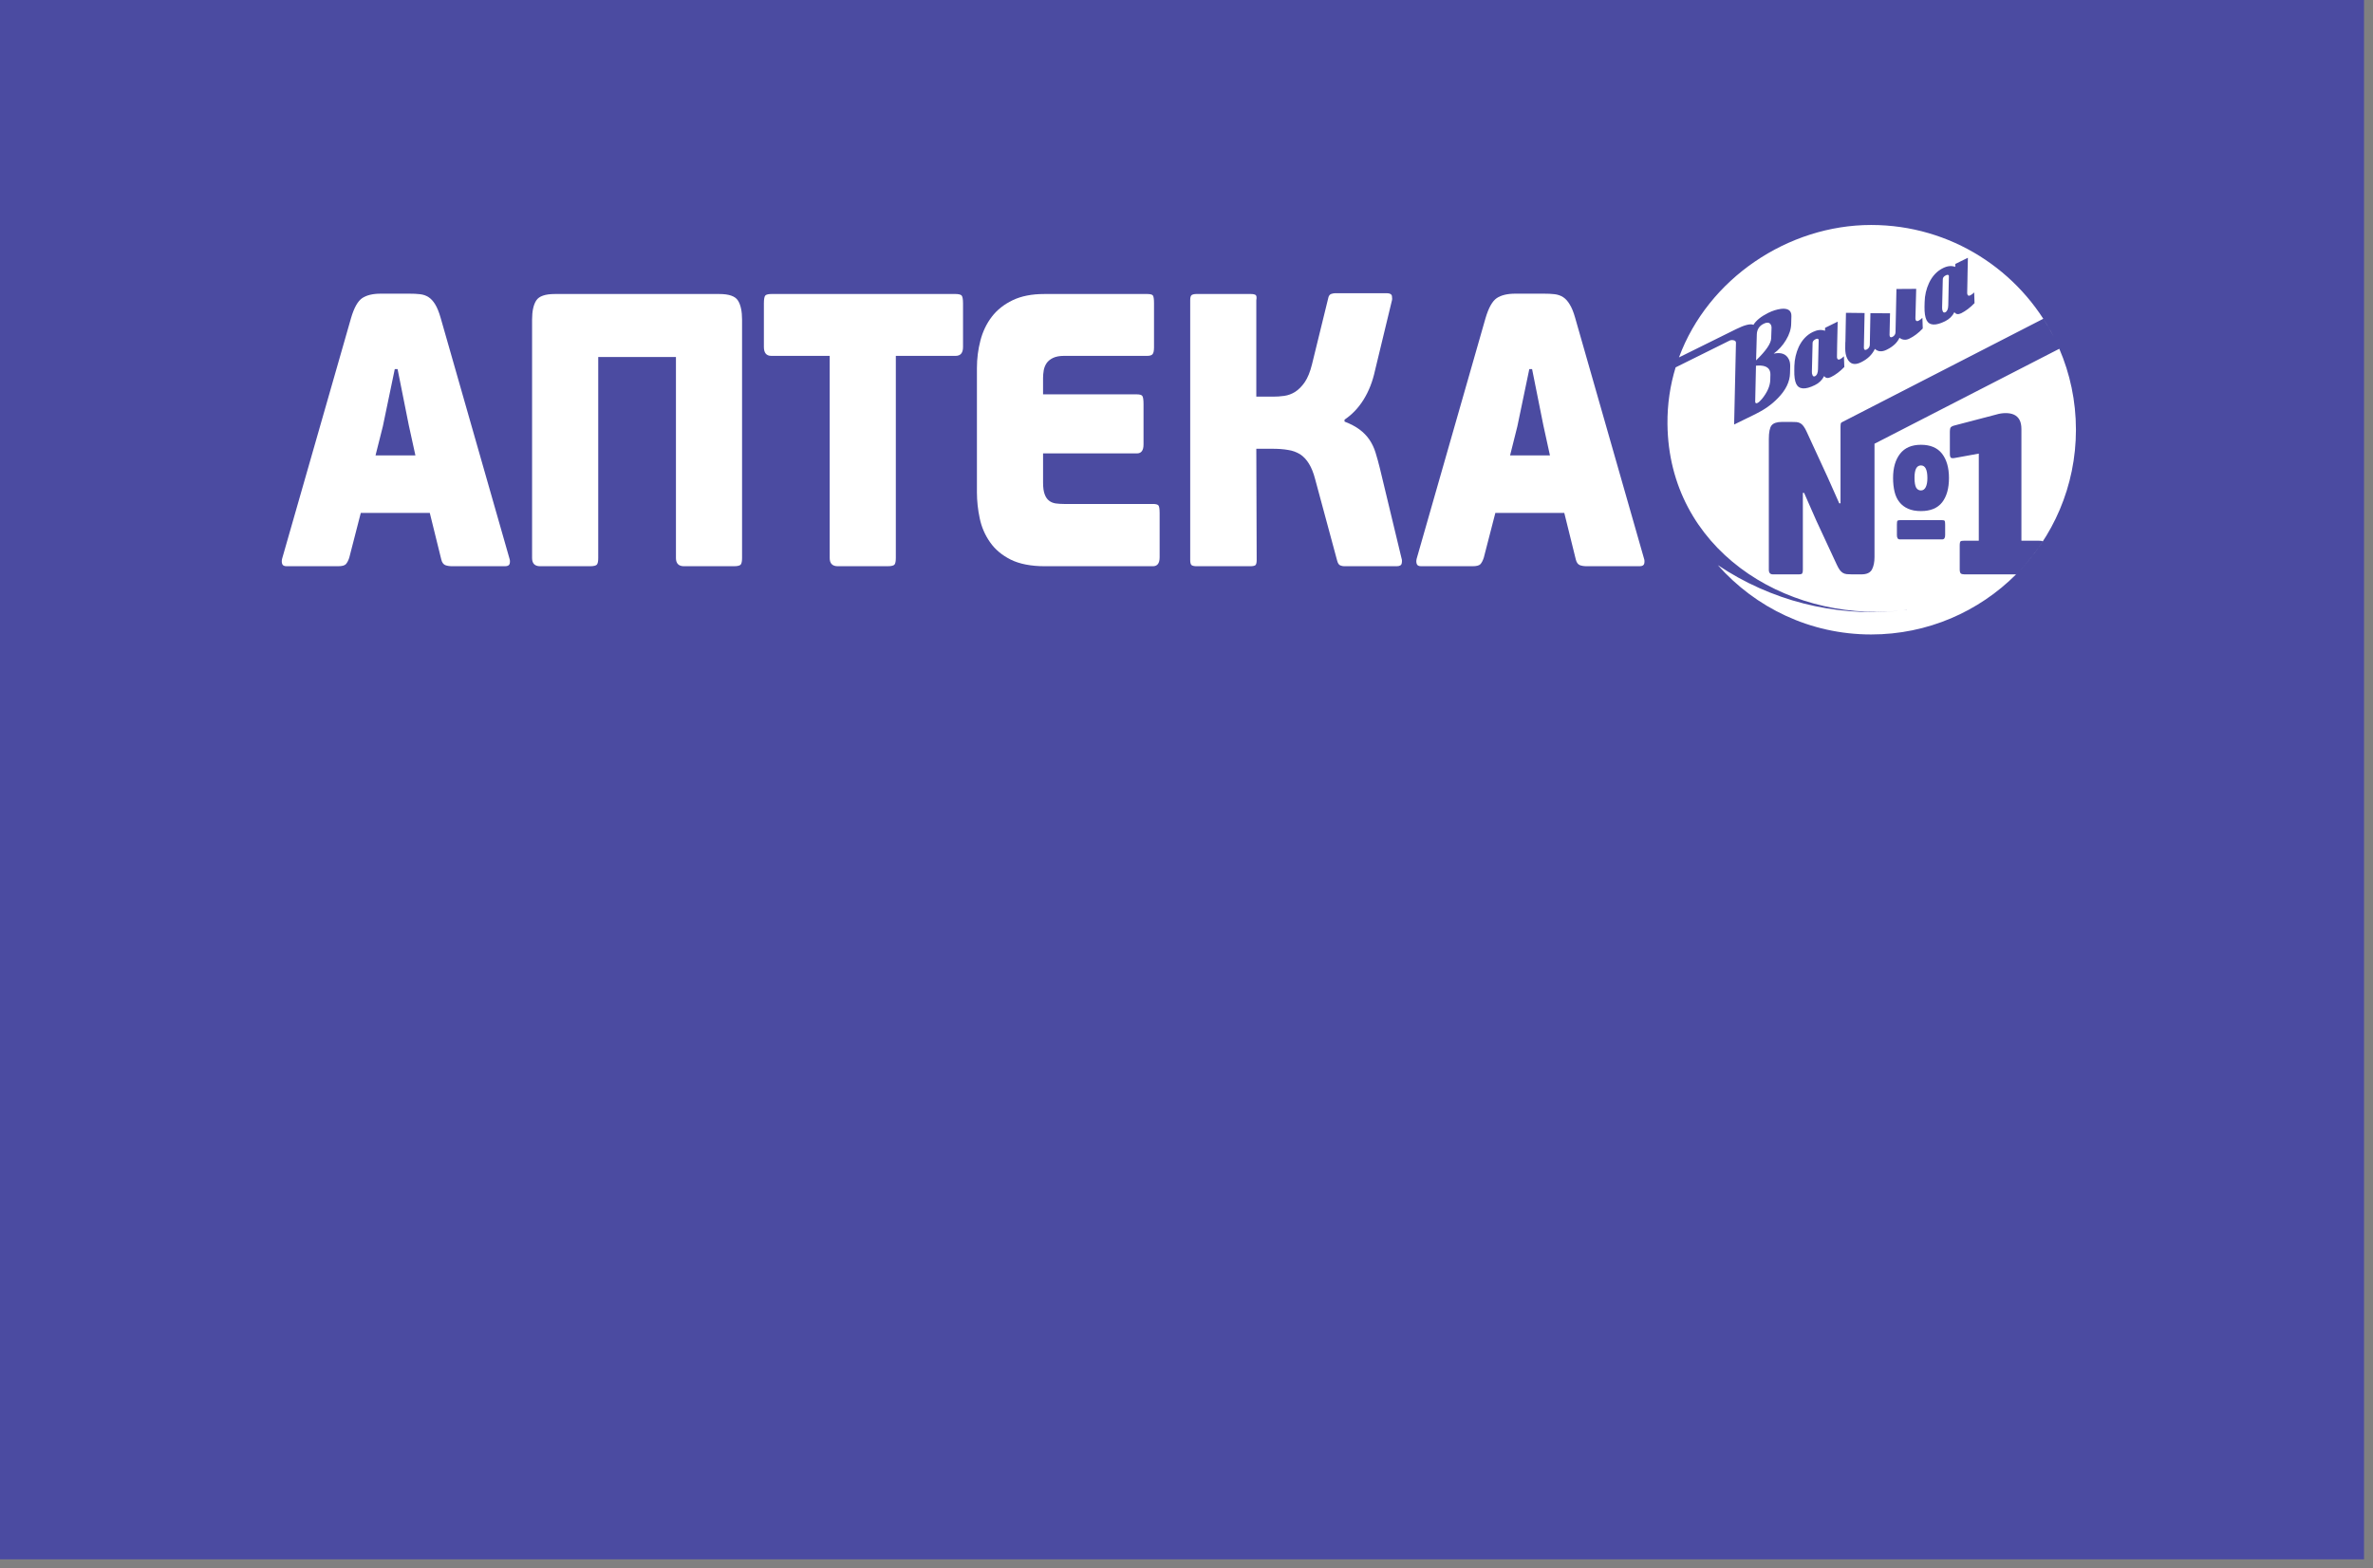
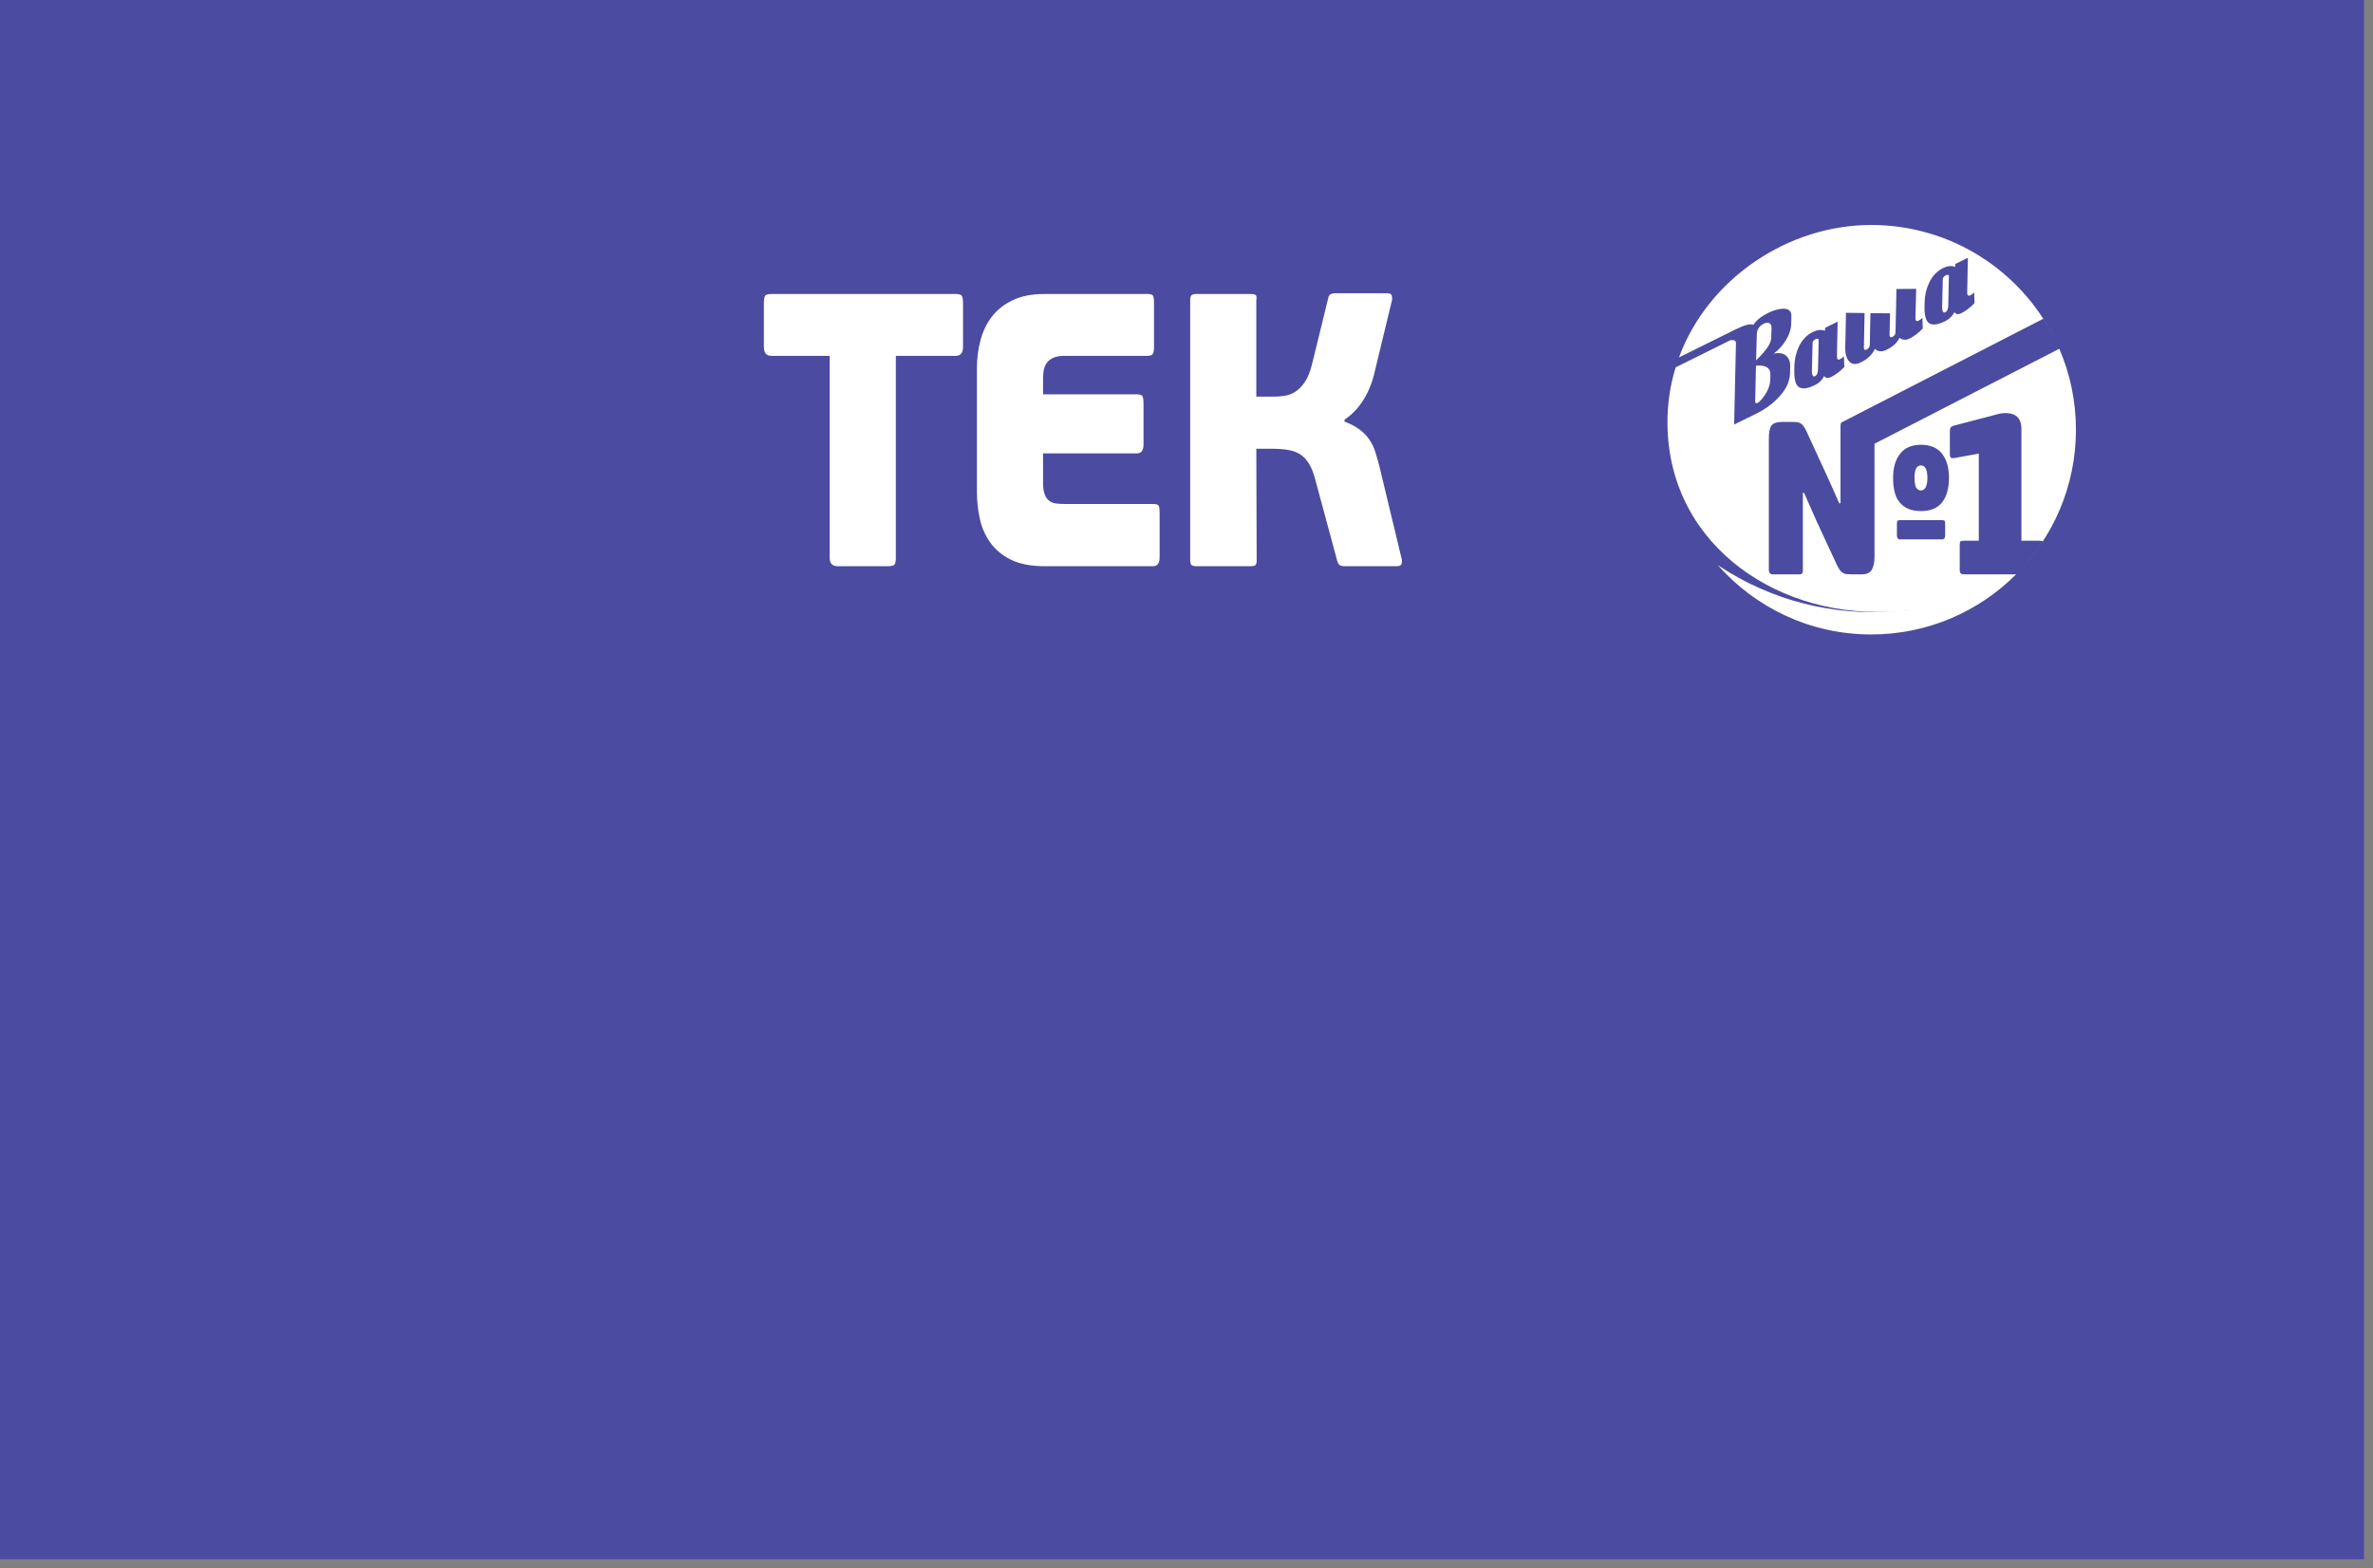
<svg xmlns="http://www.w3.org/2000/svg" width="230" height="152" viewBox="0 0 230 152" fill="none">
  <rect x="0" y="0" width="230" height="152" fill="#808080" stroke="none" />
  <path d="M229.13 0H0V151.143H229.13V0Z" fill="#4B4BA1" />
-   <path d="M36.397 44.141H40.263L39.619 41.203L38.535 35.776H38.263L37.11 41.312L36.397 44.141ZM41.656 49.714H34.97L33.853 54.05C33.763 54.328 33.654 54.538 33.53 54.677C33.406 54.816 33.152 54.883 32.764 54.883H27.781C27.556 54.883 27.412 54.816 27.358 54.677C27.3 54.538 27.295 54.366 27.341 54.165L34.023 30.833C34.315 29.832 34.678 29.186 35.108 28.895C35.538 28.608 36.135 28.465 36.906 28.465H39.656C40.058 28.465 40.416 28.478 40.722 28.517C41.029 28.555 41.3 28.646 41.533 28.8C41.773 28.952 41.988 29.186 42.18 29.503C42.371 29.814 42.546 30.244 42.706 30.799L49.386 54.165C49.431 54.289 49.439 54.442 49.405 54.62C49.37 54.792 49.222 54.883 48.946 54.883H43.826C43.555 54.883 43.329 54.845 43.147 54.773C42.965 54.691 42.843 54.514 42.773 54.241L41.656 49.714Z" fill="white" />
-   <path d="M71.924 54.089C71.924 54.395 71.881 54.596 71.804 54.71C71.727 54.826 71.493 54.883 71.111 54.883H66.292C65.773 54.883 65.515 54.611 65.515 54.089V34.603H57.983V54.089C57.983 54.395 57.945 54.596 57.866 54.71C57.784 54.826 57.552 54.883 57.172 54.883H52.351C51.831 54.883 51.571 54.611 51.571 54.089V30.986C51.571 30.158 51.707 29.536 51.978 29.12C52.25 28.703 52.849 28.498 53.777 28.498H69.719C70.646 28.498 71.248 28.703 71.518 29.12C71.788 29.536 71.924 30.158 71.924 30.986V54.089Z" fill="white" />
  <path d="M92.627 34.493H86.827V54.089C86.827 54.395 86.786 54.596 86.711 54.71C86.629 54.825 86.397 54.883 86.014 54.883H81.198C80.676 54.883 80.418 54.611 80.418 54.089V34.493H74.752C74.278 34.493 74.039 34.202 74.039 33.627V29.407C74.039 28.976 74.091 28.718 74.192 28.626C74.291 28.546 74.48 28.498 74.752 28.498H92.627C92.9 28.498 93.086 28.546 93.188 28.626C93.287 28.718 93.341 28.975 93.341 29.407V33.627C93.341 34.202 93.106 34.493 92.627 34.493Z" fill="white" />
  <path d="M111.748 54.883H101.267C99.912 54.883 98.81 54.662 97.96 54.241C97.113 53.815 96.446 53.256 95.962 52.562C95.472 51.867 95.131 51.079 94.96 50.246C94.781 49.416 94.689 48.569 94.687 47.72V35.661C94.687 34.752 94.8 33.872 95.027 33.001C95.252 32.135 95.62 31.369 96.128 30.704C96.637 30.038 97.312 29.502 98.147 29.101C98.984 28.698 100.001 28.498 101.2 28.498H111.208C111.478 28.498 111.655 28.545 111.732 28.626C111.813 28.717 111.852 28.975 111.852 29.407V33.655C111.852 33.991 111.807 34.206 111.715 34.326C111.624 34.436 111.455 34.493 111.207 34.493H103.137C102.682 34.493 102.32 34.566 102.05 34.699C101.776 34.833 101.574 35.006 101.437 35.206C101.301 35.412 101.208 35.643 101.164 35.885C101.121 36.139 101.097 36.393 101.097 36.637V38.225H110.189C110.462 38.225 110.637 38.274 110.715 38.374C110.794 38.479 110.835 38.737 110.835 39.164V43.083C110.835 43.662 110.62 43.948 110.19 43.948H101.098V46.778C101.098 47.255 101.15 47.634 101.252 47.906C101.353 48.184 101.495 48.389 101.676 48.528C101.856 48.672 102.072 48.758 102.32 48.797C102.569 48.83 102.84 48.849 103.137 48.849H111.749C112.022 48.849 112.197 48.896 112.275 48.983C112.357 49.074 112.396 49.328 112.396 49.758V54.016C112.396 54.595 112.18 54.883 111.749 54.883" fill="white" />
  <path d="M130.317 40.863C130.903 41.088 131.389 41.346 131.775 41.633C132.159 41.92 132.476 42.25 132.727 42.613C132.983 42.995 133.182 43.413 133.318 43.853C133.464 44.327 133.607 44.834 133.741 45.385L135.844 54.127C135.89 54.256 135.897 54.413 135.861 54.595C135.828 54.792 135.662 54.883 135.371 54.883H130.281C130.169 54.883 130.045 54.859 129.911 54.806C129.774 54.754 129.671 54.605 129.604 54.352L127.468 46.442C127.311 45.834 127.112 45.342 126.873 44.953C126.636 44.561 126.353 44.26 126.025 44.04C125.668 43.82 125.27 43.675 124.855 43.615C124.403 43.533 123.881 43.498 123.295 43.498H121.766L121.802 54.28C121.802 54.557 121.756 54.726 121.666 54.792C121.574 54.85 121.415 54.883 121.189 54.883H115.97C115.766 54.883 115.614 54.849 115.51 54.792C115.409 54.725 115.359 54.557 115.359 54.28V29.1C115.359 28.823 115.41 28.654 115.51 28.593C115.615 28.531 115.765 28.497 115.971 28.497H121.223C121.451 28.497 121.608 28.531 121.7 28.593C121.79 28.654 121.814 28.823 121.766 29.1V38.446H123.396C123.733 38.446 124.095 38.426 124.465 38.373C124.844 38.32 125.208 38.186 125.532 37.981C125.872 37.761 126.182 37.45 126.468 37.034C126.748 36.622 126.982 36.048 127.162 35.321L128.724 28.951C128.767 28.698 128.865 28.554 129.011 28.497C129.137 28.451 129.268 28.425 129.402 28.42H134.421C134.715 28.42 134.88 28.521 134.913 28.703C134.944 28.894 134.94 29.052 134.897 29.176L133.268 35.924C133.04 36.976 132.674 37.914 132.166 38.733C131.657 39.55 131.04 40.192 130.317 40.675V40.863Z" fill="white" />
-   <path d="M146.362 44.141H150.226L149.583 41.203L148.496 35.776H148.226L147.071 41.312L146.362 44.141ZM151.616 49.714H144.936L143.816 54.05C143.725 54.328 143.618 54.538 143.495 54.677C143.371 54.816 143.115 54.883 142.73 54.883H137.744C137.517 54.883 137.378 54.816 137.323 54.677C137.266 54.538 137.258 54.366 137.306 54.165L143.984 30.833C144.281 29.832 144.642 29.186 145.072 28.895C145.501 28.608 146.101 28.465 146.867 28.465H149.616C150.023 28.465 150.382 28.478 150.686 28.517C150.991 28.555 151.261 28.646 151.501 28.8C151.736 28.952 151.951 29.186 152.14 29.503C152.336 29.814 152.511 30.244 152.668 30.799L159.351 54.165C159.397 54.289 159.401 54.442 159.368 54.62C159.334 54.792 159.181 54.883 158.913 54.883H153.788C153.52 54.883 153.291 54.845 153.111 54.773C152.93 54.691 152.805 54.514 152.736 54.241L151.616 49.714Z" fill="white" />
  <path d="M181.358 21.806C189.082 21.806 195.774 26.214 199.055 32.654C198.748 32.052 198.41 31.465 198.042 30.898L178.492 40.944C178.476 40.958 178.461 40.972 178.447 40.987C178.407 41.052 178.39 41.171 178.39 41.333V48.784H178.266L177.15 46.277L175.105 41.841C175.025 41.657 174.926 41.48 174.809 41.317C174.727 41.202 174.624 41.104 174.504 41.028C174.387 40.966 174.26 40.926 174.128 40.911C173.96 40.899 173.792 40.895 173.624 40.897H172.713C172.228 40.897 171.894 41.006 171.708 41.232C171.53 41.457 171.442 41.903 171.442 42.557V55.227C171.442 55.524 171.575 55.673 171.839 55.673H174.321C174.519 55.673 174.637 55.642 174.679 55.578C174.719 55.511 174.74 55.395 174.74 55.227V47.775H174.861L176.033 50.439L178.021 54.719C178.127 54.947 178.224 55.122 178.321 55.252C178.411 55.373 178.513 55.47 178.622 55.532C178.734 55.597 178.861 55.639 178.998 55.651C179.137 55.663 179.304 55.673 179.501 55.673H180.412C180.935 55.673 181.274 55.511 181.439 55.196C181.605 54.885 181.684 54.479 181.684 54V43.011L199.595 33.806C200.632 36.213 201.208 38.865 201.208 41.654C201.207 52.614 192.322 61.498 181.358 61.498C175.439 61.498 170.137 58.894 166.5 54.777C171.622 58.213 177.766 59.779 183.898 59.223L183.962 59.216C172.868 60.214 161.737 53.154 161.617 41.106C161.597 39.179 161.878 37.337 162.407 35.609L167.638 33.014C167.745 32.963 167.866 32.95 167.982 32.974C168.11 32.992 168.196 33.039 168.233 33.114C168.248 33.143 168.256 33.175 168.256 33.207L168.078 41.149L170.133 40.143C170.996 39.722 171.73 39.206 172.319 38.591C173.084 37.812 173.479 37.004 173.496 36.167L173.512 35.498C173.516 35.239 173.475 35.014 173.38 34.828C173.122 34.304 172.633 34.127 171.911 34.277C172.394 33.922 172.801 33.473 173.106 32.957C173.434 32.419 173.601 31.887 173.609 31.369L173.629 30.64C173.635 30.49 173.613 30.373 173.561 30.267C173.427 29.989 173.11 29.883 172.611 29.94C172.219 29.989 171.811 30.118 171.386 30.326C170.69 30.676 170.211 31.058 169.951 31.485C169.654 31.357 169.1 31.494 168.291 31.893L162.733 34.643C165.553 26.997 173.313 21.806 181.358 21.806ZM184.491 59.162C184.606 59.146 184.719 59.125 184.827 59.112V59.1C184.717 59.118 184.607 59.146 184.491 59.162ZM194.404 40.042C194.112 40.042 193.799 40.083 193.48 40.182L189.398 41.251C189.184 41.307 189.059 41.401 189.028 41.503C189.001 41.609 188.988 41.731 188.988 41.867V43.967C188.988 44.176 189.022 44.31 189.088 44.367C189.156 44.42 189.307 44.425 189.532 44.379L191.792 43.967V52.41H190.398C190.213 52.41 190.093 52.426 190.035 52.466C189.97 52.5 189.943 52.651 189.943 52.912V55.189C189.943 55.382 189.977 55.519 190.046 55.582C190.112 55.641 190.231 55.672 190.398 55.672H195.408C196.378 54.7 197.245 53.629 197.996 52.479C197.989 52.47 197.984 52.469 197.981 52.467C197.918 52.427 197.794 52.411 197.613 52.411H195.923V41.593C195.923 41.211 195.856 40.905 195.73 40.681C195.61 40.462 195.421 40.289 195.192 40.189C194.964 40.089 194.705 40.042 194.404 40.042ZM184.144 50.419C184.029 50.419 183.949 50.439 183.912 50.48C183.87 50.52 183.856 50.645 183.856 50.834V51.875C183.856 52.147 183.949 52.282 184.144 52.282H188.251C188.435 52.282 188.531 52.147 188.531 51.875V50.834C188.531 50.645 188.513 50.52 188.477 50.48C188.446 50.44 188.369 50.419 188.251 50.419H184.144ZM186.184 43.112C185.295 43.112 184.619 43.399 184.166 43.978C183.71 44.563 183.484 45.339 183.484 46.33C183.484 46.816 183.532 47.261 183.627 47.66C183.721 48.059 183.882 48.396 184.099 48.669C184.319 48.949 184.6 49.159 184.941 49.311C185.287 49.463 185.7 49.538 186.184 49.538C187.111 49.538 187.797 49.255 188.241 48.688C188.679 48.121 188.901 47.337 188.901 46.33C188.901 45.33 188.673 44.545 188.223 43.968C187.777 43.398 187.093 43.112 186.184 43.112ZM186.184 45.112C186.603 45.112 186.81 45.523 186.81 46.346C186.81 46.717 186.753 47.013 186.65 47.218C186.543 47.433 186.385 47.538 186.184 47.538C185.985 47.538 185.824 47.442 185.717 47.258C185.617 47.068 185.561 46.754 185.561 46.308C185.561 45.511 185.768 45.112 186.184 45.112ZM170.196 35.445C170.902 35.379 171.338 35.528 171.512 35.884C171.573 36.008 171.601 36.145 171.594 36.282L171.581 36.828C171.562 37.416 171.292 38.034 170.764 38.681C170.605 38.871 170.463 38.999 170.34 39.059C170.24 39.108 170.178 39.093 170.141 39.028C170.123 38.982 170.116 38.933 170.121 38.884L170.196 35.445ZM176.896 31.775L176.886 32.062C176.534 31.927 176.142 31.968 175.71 32.177C175.117 32.463 174.663 32.949 174.342 33.619C174.079 34.2 173.934 34.828 173.917 35.466L173.91 35.908C173.899 36.497 173.962 36.93 174.097 37.211C174.361 37.75 174.966 37.791 175.902 37.329C176.293 37.147 176.61 36.837 176.804 36.451C176.949 36.66 177.167 36.693 177.462 36.55C177.912 36.332 178.341 36.002 178.76 35.572L178.719 34.535C178.596 34.666 178.471 34.752 178.351 34.816C178.217 34.881 178.13 34.863 178.079 34.762C178.05 34.699 178.039 34.629 178.046 34.56C178.049 34.127 178.06 33.737 178.064 33.407C178.071 33.083 178.079 32.809 178.082 32.59L178.114 31.177L176.896 31.775ZM175.97 32.878C176.123 32.806 176.218 32.821 176.261 32.904L176.272 32.986L176.208 35.782C176.201 36.142 176.107 36.367 175.92 36.464C175.812 36.517 175.736 36.488 175.682 36.379C175.625 36.262 175.603 36.132 175.616 36.002L175.682 33.285C175.669 33.115 175.767 32.98 175.97 32.878ZM183.824 28.011H183.81L183.721 32.192C183.722 32.289 183.694 32.386 183.64 32.468C183.587 32.55 183.511 32.615 183.421 32.654C183.299 32.713 183.215 32.703 183.175 32.619C183.167 32.607 183.157 32.563 183.141 32.494L183.189 30.369L181.288 30.354L181.229 33.42C181.22 33.628 181.118 33.781 180.915 33.884C180.801 33.936 180.723 33.928 180.68 33.84C180.667 33.801 180.658 33.76 180.654 33.719L180.723 30.341L178.918 30.32L178.863 33.156L178.854 33.157L178.847 33.753C178.843 34.145 178.903 34.475 179.038 34.749C179.308 35.301 179.754 35.422 180.368 35.12C181.01 34.812 181.458 34.376 181.721 33.816C182.022 34.099 182.407 34.127 182.862 33.9C183.473 33.603 183.889 33.217 184.105 32.74C184.23 32.843 184.375 32.906 184.548 32.925C184.716 32.943 184.887 32.911 185.064 32.822C185.513 32.607 185.947 32.276 186.361 31.84L186.326 30.806C186.198 30.927 186.075 31.024 185.957 31.086C185.824 31.152 185.731 31.137 185.685 31.036C185.655 30.97 185.643 30.896 185.65 30.823L185.725 27.999L183.824 28.011ZM170.933 31.385C171.286 31.21 171.526 31.249 171.648 31.497C171.691 31.581 171.705 31.665 171.705 31.752L171.669 32.783C171.661 33.282 171.172 33.996 170.207 34.931L170.276 32.453C170.281 31.959 170.501 31.597 170.933 31.385ZM189.517 25.585L189.508 25.871C189.159 25.734 188.764 25.769 188.329 25.984C187.738 26.276 187.285 26.756 186.969 27.428C186.699 28.007 186.554 28.638 186.543 29.277L186.531 29.719C186.521 30.305 186.587 30.74 186.724 31.022C186.99 31.559 187.589 31.598 188.523 31.139C188.93 30.936 189.232 30.647 189.427 30.257C189.575 30.469 189.791 30.504 190.087 30.363C190.531 30.139 190.965 29.809 191.379 29.382L191.345 28.345C191.237 28.457 191.111 28.552 190.973 28.625C190.845 28.69 190.753 28.672 190.705 28.575C190.675 28.511 190.663 28.44 190.667 28.369C190.676 27.927 190.68 27.547 190.691 27.217C190.698 26.888 190.704 26.616 190.704 26.401L190.736 24.984L189.517 25.585ZM188.597 26.688C188.746 26.616 188.843 26.619 188.888 26.709L188.893 26.793L188.834 29.584C188.826 29.951 188.728 30.18 188.544 30.27C188.437 30.32 188.357 30.289 188.305 30.189C188.251 30.07 188.227 29.939 188.237 29.809L188.302 27.098C188.296 26.924 188.391 26.79 188.597 26.688Z" fill="white" />
</svg>